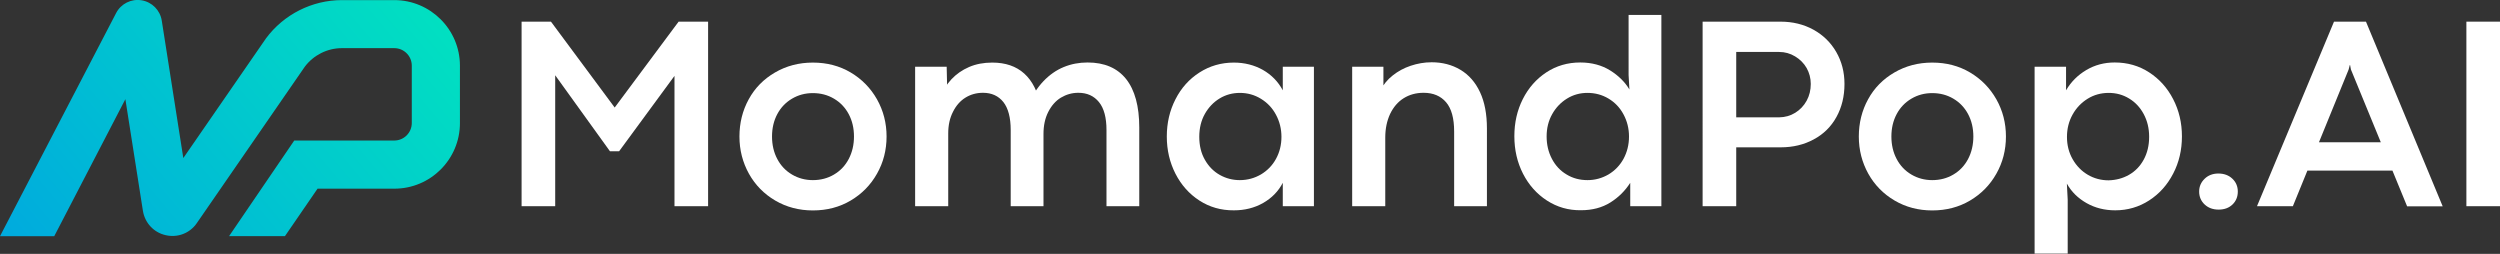
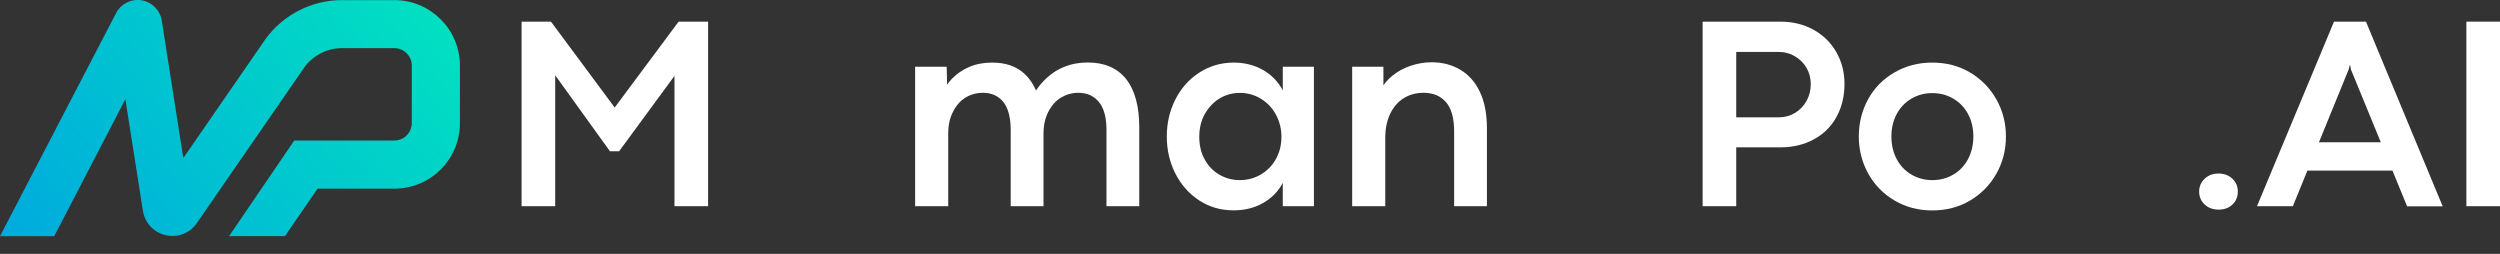
<svg xmlns="http://www.w3.org/2000/svg" version="1.1" id="Layer_1" x="0px" y="0px" viewBox="0 0 2424.8 246.2" style="enable-background:new 0 0 2424.8 246.2;" xml:space="preserve">
  <rect x="0" y="0" width="2424.8" height="246.2" fill="#333333" stroke="none" />
  <style type="text/css">
	.st0{fill:#FFFFFF;}
	.st1{fill:url(#SVGID_1_);}
	.st2{fill:#1A1A34;}
	.st3{fill:url(#SVGID_00000026162073838315938190000000706598071690643130_);}
	.st4{fill:url(#SVGID_00000148652828614327108960000012217098790579731646_);}
	.st5{fill:url(#SVGID_00000087385282799804400120000001015166006397024180_);}
</style>
  <g>
    <g>
      <linearGradient id="SVGID_1_" gradientUnits="userSpaceOnUse" x1="41.854" y1="278.981" x2="396.436" y2="-18.549">
        <stop offset="0" style="stop-color:#00AADE" />
        <stop offset="1" style="stop-color:#01E0C1" />
      </linearGradient>
      <path class="st1" d="M446.1,63.7v55.7c0,35.1-28.5,63.6-63.6,63.6H308l-31.6,46h-54.2l63.2-92.7h97c9.4,0,17-7.6,17-17V63.7    c0-9.4-7.6-17-17-17h-50.8c-14.1,0-27.4,6.7-35.9,17.9L190.9,216.4c-6.7,9.8-18.6,14.4-30.2,11.7c-11.6-2.6-20.2-11.9-22.1-23.7    l-17-108.2L52.6,229.1H0L112.6,12.7c4.7-9.1,14.7-14.1,24.8-12.4C147.5,2,155.3,9.9,156.9,20l20.9,133.3l80-115.8l0.2-0.3    C275.2,14,302.7,0.1,331.6,0.1h50.8C417.5,0.1,446.1,28.6,446.1,63.7z" />
    </g>
    <g>
      <path class="st0" d="M505.8,21h28.6l61.8,83.3l62-83.3h28.6V200h-32.6V73.6l-53.7,73.1h-8.9L538.5,73v127h-32.6V21z" />
-       <path class="st0" d="M751.9,194.5c-10.9-6.4-19.4-15.1-25.5-26c-6.1-11-9.2-23-9.2-36.1c0-13.1,3-25.2,9-36.1    c6-11,14.5-19.6,25.5-26c11-6.4,23.2-9.6,36.7-9.6c13.7,0,25.9,3.2,36.7,9.6c10.8,6.4,19.3,15.1,25.5,26c6.2,11,9.3,23,9.3,36.1    c0,13.1-3.1,25.2-9.3,36.1c-6.2,11-14.7,19.6-25.5,26c-10.8,6.4-23,9.6-36.7,9.6C775,204.1,762.8,200.9,751.9,194.5z M808.9,169.3    c6.1-3.6,10.9-8.6,14.3-15.1c3.4-6.5,5.1-13.8,5.1-21.8c0-8.1-1.7-15.3-5.1-21.7c-3.4-6.4-8.2-11.4-14.3-15    c-6.1-3.6-12.9-5.4-20.5-5.4c-7.4,0-14.1,1.8-20.2,5.4c-6.1,3.6-10.9,8.6-14.3,15c-3.4,6.4-5.1,13.6-5.1,21.7    c0,8.1,1.7,15.4,5.1,21.8c3.4,6.5,8.2,11.5,14.3,15.1c6.1,3.6,12.9,5.4,20.2,5.4C796,174.7,802.8,172.9,808.9,169.3z" />
      <path class="st0" d="M887.7,64.7h30.5l0.8,35.6l-6.2-6.7c2-6.1,5.3-11.7,10-16.7c4.7-5,10.4-9,17.1-11.9    c6.7-2.9,14.2-4.3,22.5-4.3c12.8,0,23.1,3.5,31,10.6c7.9,7.1,13.2,17.6,15.9,31.4l-12.4-0.3c4.1-9.5,9.2-17.4,15.1-23.6    c5.9-6.2,12.5-10.8,19.8-13.8c7.3-3,15-4.4,23.1-4.4c16.4,0,28.8,5.4,37.3,16c8.5,10.7,12.8,26.4,12.8,47.1V200h-31.8v-73.9    c0-12-2.4-21.1-7.3-27.1c-4.9-6-11.5-9-20-9c-6.1,0-11.7,1.6-16.9,4.7c-5.1,3.1-9.2,7.8-12.3,13.9c-3.1,6.1-4.6,13.2-4.6,21.3V200    h-31.8v-73.9c0-12-2.4-21.1-7.1-27.1c-4.8-6-11.4-9-19.8-9c-6.3,0-12,1.6-17,4.7c-5,3.1-9.1,7.7-12.1,13.8c-3.1,6-4.6,13-4.6,20.9    V200h-32.1V64.7z" />
      <path class="st0" d="M1163.3,194.5c-9.9-6.4-17.6-15.1-23.2-26c-5.6-11-8.4-23-8.4-36.1c0-13.1,2.8-25.2,8.4-36.1    c5.6-11,13.3-19.6,23.3-26c10-6.4,21.1-9.6,33.3-9.6c10.4,0,19.8,2.4,28.2,7.1c8.4,4.8,14.8,11.4,19.3,19.8V64.7h30.2V200h-30.2    v-22.7c-4.3,8.3-10.7,14.8-19.1,19.6c-8.5,4.8-17.9,7.1-28.3,7.1C1184.3,204.1,1173.2,200.9,1163.3,194.5z M1223,169.2    c6.2-3.7,11.1-8.7,14.6-15.1c3.5-6.4,5.3-13.5,5.3-21.4c0-7.7-1.8-14.9-5.3-21.4c-3.5-6.6-8.4-11.7-14.6-15.5    c-6.2-3.8-13-5.7-20.4-5.7c-7.2,0-13.8,1.8-19.7,5.4c-5.9,3.6-10.7,8.6-14.3,15c-3.6,6.4-5.4,13.8-5.4,22.2    c0,8.5,1.8,15.9,5.4,22.2c3.6,6.4,8.4,11.3,14.4,14.7c6,3.4,12.5,5.1,19.5,5.1C1210,174.7,1216.8,172.8,1223,169.2z" />
      <path class="st0" d="M1311.3,64.7h30.5v38.8l-6.7-7c0.7-2.9,2-5.8,3.8-8.9c2.9-5.6,6.8-10.4,11.9-14.4c5-4,10.8-7.2,17.4-9.4    c6.6-2.2,13.3-3.4,20.4-3.4c10.4,0,19.7,2.4,27.9,7.3c8.2,4.9,14.5,12.1,19,21.7c4.5,9.6,6.7,21.4,6.7,35.2V200h-31.8v-72.5    c0-12.8-2.6-22.2-7.8-28.3c-5.2-6.1-12.5-9.2-21.8-9.2c-7.4,0-13.8,1.8-19.4,5.3c-5.6,3.5-9.9,8.6-13.1,15.2    c-3.1,6.7-4.7,14.3-4.7,22.9V200h-32.1V64.7z" />
-       <path class="st0" d="M1500.4,194.5c-9.9-6.4-17.6-15.1-23.2-26c-5.6-11-8.4-23.1-8.4-36.4c0-13.1,2.7-25.1,8.2-36    c5.5-10.9,13.1-19.5,22.8-25.9c9.7-6.4,20.7-9.6,32.9-9.6c11.1,0,20.8,2.6,29,7.7c8.2,5.1,14.4,11.3,18.7,18.5l-0.8-14V14.5h31.8    V200h-30.2v-22.7c-4.9,7.7-11.3,14.1-19.3,19.1c-8,5-17.5,7.5-28.4,7.5C1521.3,204.1,1510.3,200.9,1500.4,194.5z M1560.1,169.2    c6.2-3.7,11.1-8.8,14.6-15.2c3.5-6.5,5.3-13.7,5.3-21.6c0-7.7-1.8-14.9-5.3-21.4c-3.5-6.6-8.4-11.7-14.6-15.4    c-6.2-3.7-13-5.5-20.4-5.5c-7.2,0-13.8,1.8-19.8,5.5c-6,3.7-10.8,8.7-14.4,15.1c-3.6,6.4-5.4,13.6-5.4,21.7    c0,7.9,1.7,15.1,5.1,21.6c3.4,6.5,8.1,11.6,14.2,15.2c6,3.7,12.8,5.5,20.4,5.5C1547.1,174.7,1553.9,172.8,1560.1,169.2z" />
      <path class="st0" d="M1651.4,21h75.5c11.9,0,22.5,2.6,32,7.8c9.4,5.2,16.8,12.4,22.1,21.6c5.3,9.2,8,19.5,8,31    c0,12-2.6,22.7-7.8,32.1c-5.2,9.4-12.5,16.6-22,21.7c-9.4,5.1-20.1,7.7-32,7.7H1684V200h-32.6V21z M1741.2,109.4    c4.7-2.9,8.4-6.8,11.1-11.7c2.7-4.9,4-10.4,4-16.3c0-5.6-1.4-10.7-4-15.4c-2.7-4.7-6.4-8.4-11.2-11.3c-4.8-2.9-9.9-4.3-15.5-4.3    H1684v63.4h41.8C1731.4,113.7,1736.5,112.3,1741.2,109.4z" />
      <path class="st0" d="M1837.6,194.5c-10.9-6.4-19.4-15.1-25.5-26c-6.1-11-9.2-23-9.2-36.1c0-13.1,3-25.2,9-36.1    c6-11,14.5-19.6,25.5-26c11-6.4,23.2-9.6,36.7-9.6c13.7,0,25.9,3.2,36.7,9.6c10.8,6.4,19.3,15.1,25.5,26c6.2,11,9.3,23,9.3,36.1    c0,13.1-3.1,25.2-9.3,36.1c-6.2,11-14.7,19.6-25.5,26c-10.8,6.4-23,9.6-36.7,9.6C1860.6,204.1,1848.5,200.9,1837.6,194.5z     M1894.6,169.3c6.1-3.6,10.9-8.6,14.3-15.1c3.4-6.5,5.1-13.8,5.1-21.8c0-8.1-1.7-15.3-5.1-21.7c-3.4-6.4-8.2-11.4-14.3-15    c-6.1-3.6-12.9-5.4-20.5-5.4c-7.4,0-14.1,1.8-20.2,5.4c-6.1,3.6-10.9,8.6-14.3,15c-3.4,6.4-5.1,13.6-5.1,21.7    c0,8.1,1.7,15.4,5.1,21.8c3.4,6.5,8.2,11.5,14.3,15.1c6.1,3.6,12.9,5.4,20.2,5.4C1881.7,174.7,1888.5,172.9,1894.6,169.3z" />
-       <path class="st0" d="M1973.4,64.7h30.5v22.9c4.9-8.3,11.4-14.8,19.7-19.7c8.3-4.9,17.4-7.3,27.5-7.3c12.4,0,23.6,3.2,33.4,9.6    c9.9,6.4,17.7,15.1,23.3,26c5.7,11,8.5,23,8.5,36.1c0,13.1-2.8,25.2-8.5,36.1c-5.7,11-13.4,19.6-23.3,26    c-9.9,6.4-20.9,9.6-32.9,9.6c-10.2,0-19.5-2.3-27.8-7c-8.3-4.7-14.7-11-19.1-18.9l0.8,15.6v52.3h-32.1V64.7z M2064.9,169.6    c6-3.4,10.8-8.3,14.3-14.7c3.5-6.4,5.3-13.8,5.3-22.2c0-8.3-1.8-15.6-5.3-22.1c-3.5-6.5-8.2-11.5-14.2-15.1    c-5.9-3.6-12.5-5.4-19.7-5.4c-7.5,0-14.4,1.9-20.5,5.7c-6.1,3.8-11,8.9-14.6,15.4c-3.6,6.5-5.4,13.7-5.4,21.6    c0,7.9,1.8,15.1,5.5,21.6c3.7,6.5,8.6,11.5,14.7,15.1c6.1,3.6,12.9,5.4,20.2,5.4C2052.4,174.7,2058.9,173,2064.9,169.6z" />
      <path class="st0" d="M2138.3,198.3c-3.5-3.3-5.3-7.5-5.3-12.5c0-4.9,1.8-9,5.3-12.4c3.5-3.4,8-5.1,13.3-5.1c5.6,0,10.1,1.7,13.6,5    c3.5,3.3,5.3,7.5,5.3,12.5s-1.7,9.2-5.1,12.5c-3.4,3.3-7.9,5-13.5,5C2146.3,203.3,2141.8,201.6,2138.3,198.3z" />
      <path class="st0" d="M2263.8,21h31l74.4,179.1h-34.5l-54.5-132.7l-0.8-4.3h-0.3l-1.1,4.3L2223.9,200h-34.8L2263.8,21z M2247.1,138    h64.4l10.5,27.5h-85.8L2247.1,138z" />
      <path class="st0" d="M2392.2,21h32.6V200h-32.6V21z" />
    </g>
  </g>
</svg>